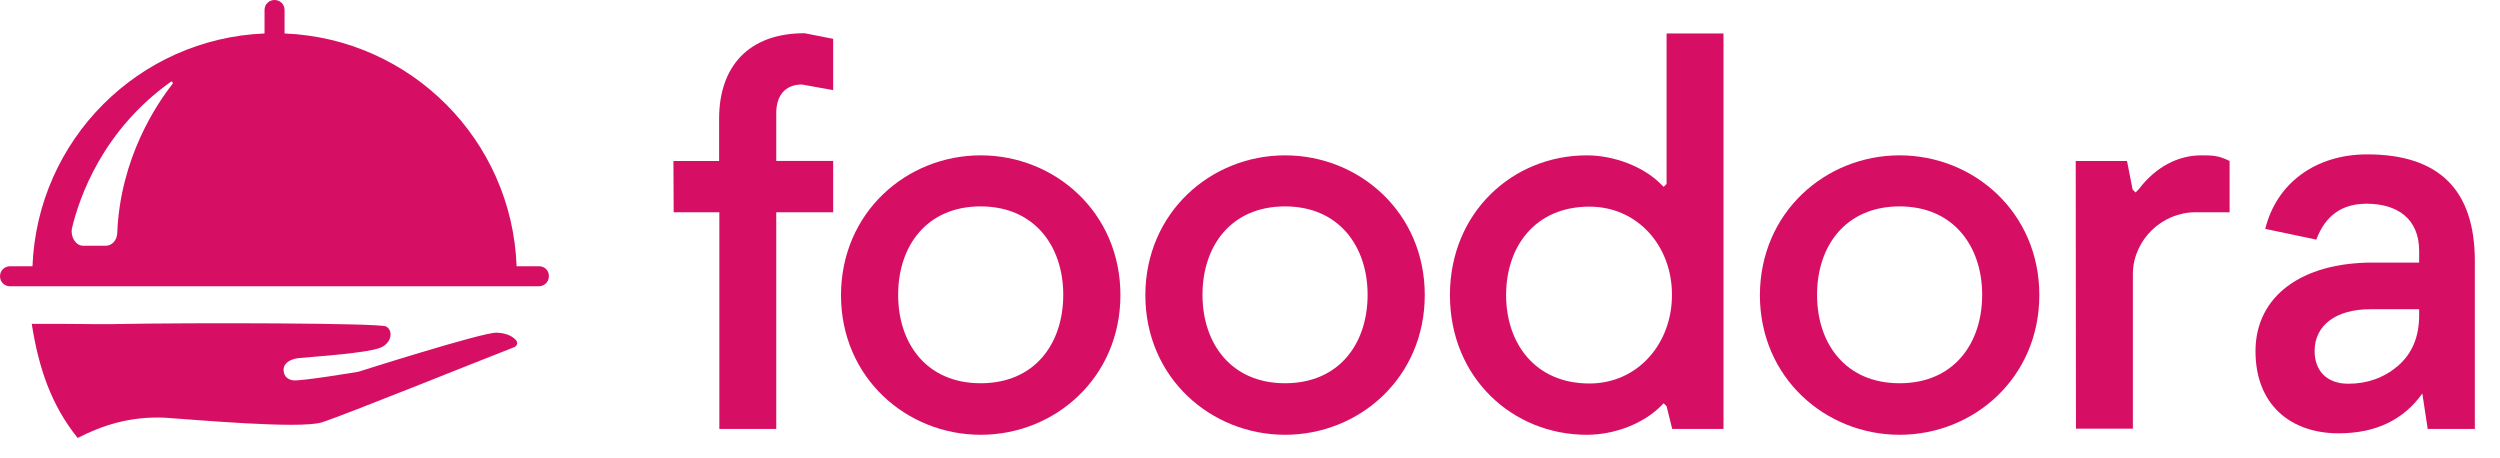
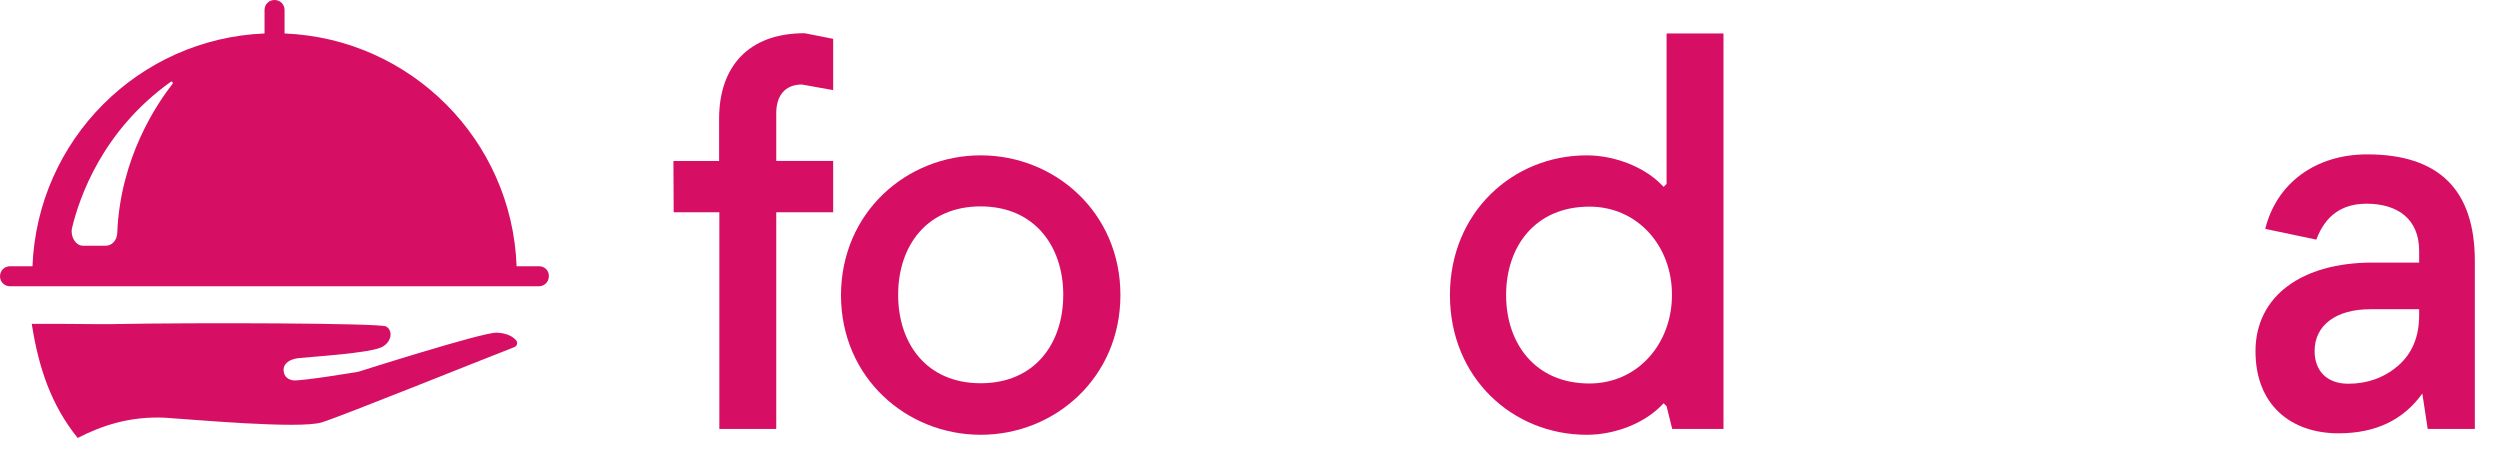
<svg xmlns="http://www.w3.org/2000/svg" version="1.1" id="Layer_1" x="0px" y="0px" viewBox="0 0 1023.5 187.4" style="enable-background:new 0 0 1023.5 187.4;" xml:space="preserve">
  <style type="text/css">
	.st0{display:none;}
	.st1{display:inline;}
	.st2{fill:#FFFFFF;}
	.st3{fill:#D70F64;}
</style>
  <g id="White_Background" class="st0">
    <g class="st1">
      <rect x="-224.5" y="-180.5" class="st2" width="1464.9" height="537.5" />
    </g>
  </g>
  <g id="Logo">
    <g id="Font">
      <path class="st3" d="M275.7,65.9h18.7V48.6c0-21,11.7-35,35-35l11.7,2.3v21l-12.8-2.3c-7,0-10.5,4.7-10.5,11.7v19.6h23.3v21h-23.3    v88.7h-23.3V86.9h-18.7L275.7,65.9L275.7,65.9L275.7,65.9z" />
      <path class="st3" d="M401.5,63.6c30.3,0,57.2,23.3,57.2,57.2c0,33.8-26.8,57.2-57.2,57.2c-30.3,0-57.2-23.3-57.2-57.2    C344.4,86.9,371.2,63.6,401.5,63.6z M401.5,156.9c22.2,0,33.8-16.3,33.8-36.2c0-19.8-11.7-36.2-33.8-36.2    c-22.2,0-33.8,16.3-33.8,36.2S379.3,156.9,401.5,156.9z" />
-       <path class="st3" d="M526.1,63.6c30.3,0,57.2,23.3,57.2,57.2c0,33.8-26.8,57.2-57.2,57.2c-30.3,0-57.2-23.3-57.2-57.2    C469,86.9,495.8,63.6,526.1,63.6z M526.1,156.9c22.2,0,33.8-16.3,33.8-36.2c0-19.8-11.7-36.2-33.8-36.2    c-22.2,0-33.8,16.3-33.8,36.2S504,156.9,526.1,156.9z" />
      <path class="st3" d="M705.6,175.6h-21l-2.3-9.3l-1.2-1.2l-1.2,1.2c-7,7-18.7,11.7-30.3,11.7c-30.3,0-56-23.3-56-57.2    c0-33.8,25.7-57.2,56-57.2c11.4,0,23.3,4.7,30.3,11.7l1.2,1.2l1.2-1.2V13.7h23.3V175.6z M650.7,84.6c-22.2,0-34.1,16.3-34.1,36.2    c0,19.8,11.9,36.2,34.1,36.2c19.8,0,33.8-16.3,33.8-36.2C684.6,100.9,670.6,84.6,650.7,84.6z" />
-       <path class="st3" d="M777.7,63.6c30.3,0,57.2,23.3,57.2,57.2c0,33.8-26.8,57.2-57.2,57.2c-30.3,0-57.2-23.3-57.2-57.2    C720.6,86.9,747.4,63.6,777.7,63.6z M777.7,156.9c22.2,0,33.8-16.3,33.8-36.2c0-19.8-11.7-36.2-33.8-36.2    c-22.2,0-33.8,16.3-33.8,36.2S755.5,156.9,777.7,156.9z" />
-       <path class="st3" d="M849.8,65.9h21l2.3,11.7l1.2,1.2l1.2-1.2c7-9.3,16.3-14,25.6-14c4.7,0,7,0,11.7,2.3v21h-14    c-13.7,0-25.2,11.2-25.6,24.7v63.9h-23.3L849.8,65.9L849.8,65.9z" />
      <path class="st3" d="M971.3,107.5h19.1v-4.8c0-13.2-9-19.3-21.5-19.3c-10.1,0-16.9,4.8-20.6,14.7l-20.9-4.4    C932,75,948,63.2,969.1,63.2c29.4,0,44.1,14.5,44.1,43.7v68.7h-19.3l-2.2-14.5c-7.7,10.8-19.1,16.3-34.3,16.3    c-19.5,0-34-11.6-34-33.6C923.4,121.1,942.5,107.5,971.3,107.5z M961.4,157.1c7.7,0,14.5-2.4,20.2-7.2c5.9-5.1,8.8-11.9,8.8-20.9    v-2.4h-20c-14.1,0-22.8,6.6-22.8,17.1C947.6,151.6,952.4,157.1,961.4,157.1z" />
    </g>
    <g id="Cloche">
      <path class="st3" d="M131.8,172.9c8.3-2.6,66.9-26.2,78.8-30.8c1.2-0.5,1.5-2,0.6-2.9c-1.3-1.4-3.7-2.9-8-3    c-5.9-0.1-56.5,16-56.5,16s-23.9,4-26.8,3.5s-3.8-2.4-3.8-4.4s1.8-4.2,6.2-4.7c4.4-0.5,30-2,34.4-4.7s3.7-7.3,1.2-8.3    c-3.5-1.3-76.4-1.6-112.7-0.9c-4.8,0.1-16.5-0.2-32.2-0.1c2.8,17.9,7.9,33.2,18.8,46.7c10.3-5.3,21.7-8.9,35.6-8.3    C77.4,171.6,122.6,175.8,131.8,172.9z" />
      <path class="st3" d="M220.7,109h-9.2l0,0c-1.9-51.7-43.3-93.2-95-95.3l0,0V4.1c0-2.3-1.8-4.1-4.1-4.1c-2.3,0-4.1,1.8-4.1,4.1v9.6    l0,0c-51.6,2.1-93,43.6-95,95.3H4.1c-2.3,0-4.1,1.8-4.1,4.1c0,2.3,1.8,4.1,4.1,4.1h216.5c2.3,0,4.1-1.8,4.1-4.1    C224.8,110.8,223,109,220.7,109z M70.6,34.4c-6.3,8-21.4,30.2-22.6,61c-0.1,3-2.2,5.2-4.7,5.2h-9.4c-3-0.1-5.2-3.8-4.4-7.3    c3-12.5,12.4-39.8,40.4-59.8C70.4,33.1,71,33.9,70.6,34.4z" />
    </g>
  </g>
  <g id="Guides_x2F_Safety_Area" class="st0">
</g>
</svg>